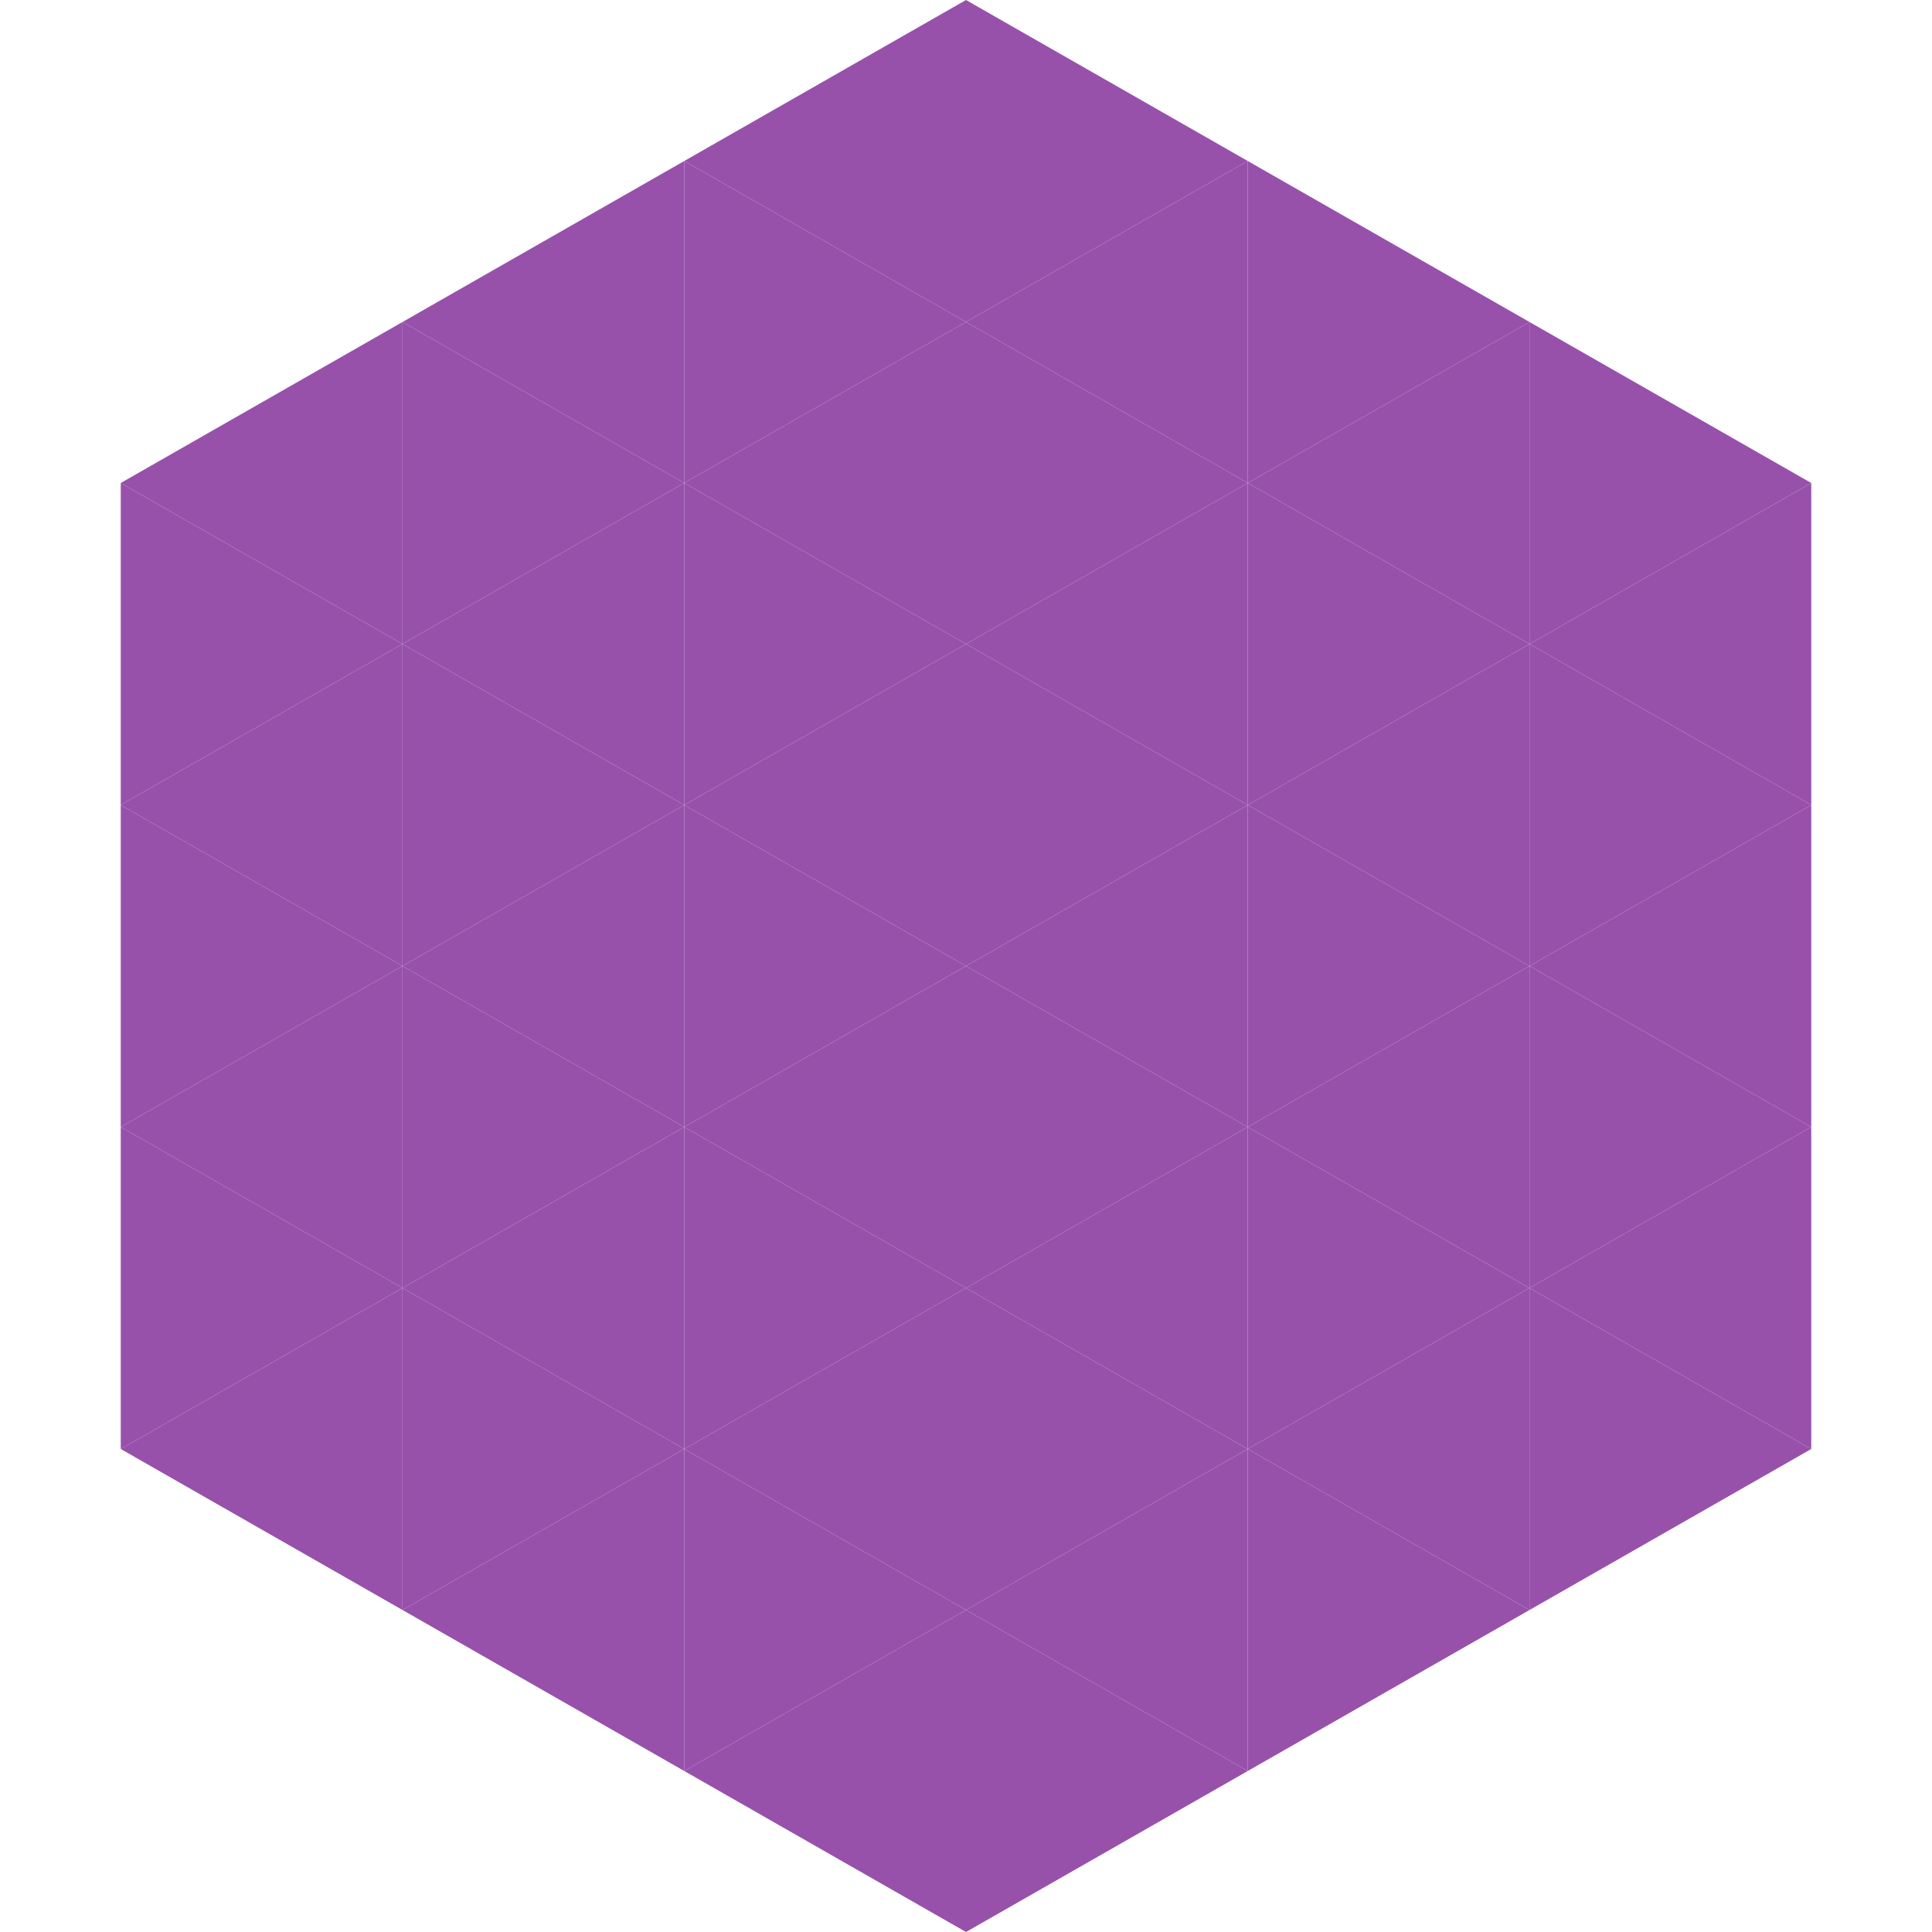
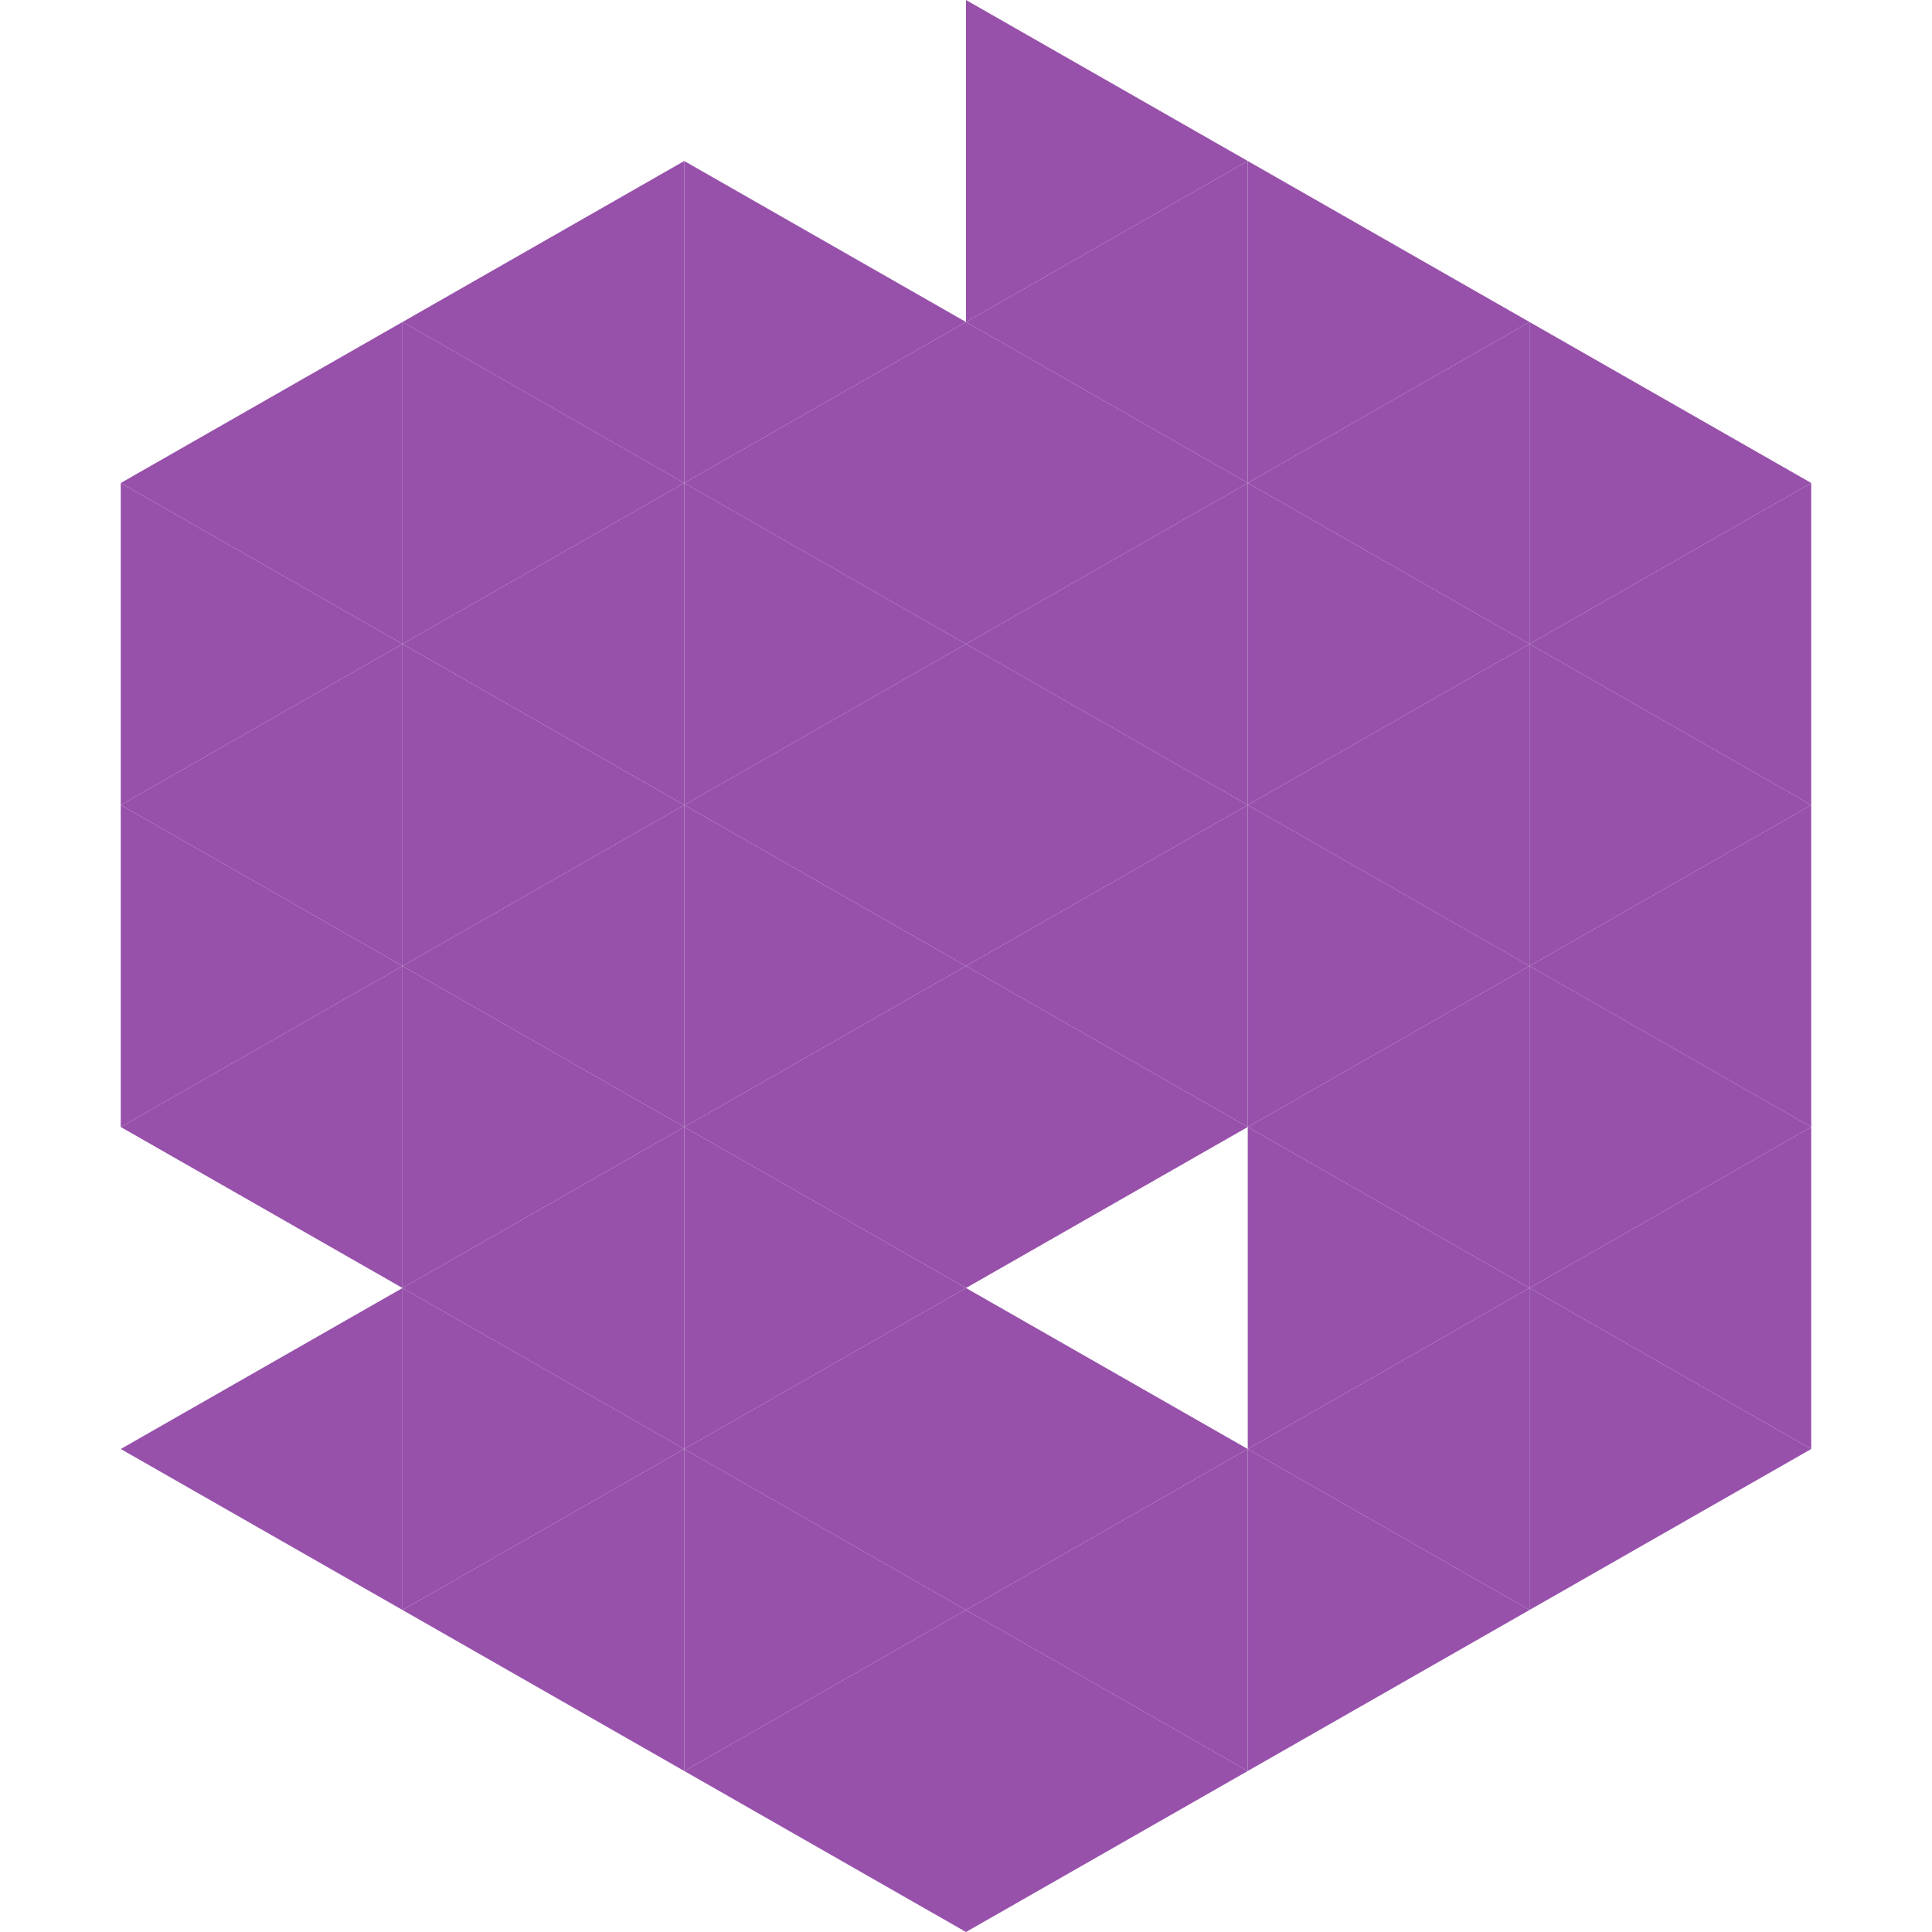
<svg xmlns="http://www.w3.org/2000/svg" width="240" height="240">
  <polygon points="50,40 15,60 50,80" style="fill:rgb(151,81,171)" />
  <polygon points="190,40 225,60 190,80" style="fill:rgb(151,81,171)" />
  <polygon points="15,60 50,80 15,100" style="fill:rgb(151,81,171)" />
  <polygon points="225,60 190,80 225,100" style="fill:rgb(151,81,171)" />
  <polygon points="50,80 15,100 50,120" style="fill:rgb(151,81,171)" />
  <polygon points="190,80 225,100 190,120" style="fill:rgb(151,81,171)" />
  <polygon points="15,100 50,120 15,140" style="fill:rgb(151,81,171)" />
  <polygon points="225,100 190,120 225,140" style="fill:rgb(151,81,171)" />
  <polygon points="50,120 15,140 50,160" style="fill:rgb(151,81,171)" />
  <polygon points="190,120 225,140 190,160" style="fill:rgb(151,81,171)" />
-   <polygon points="15,140 50,160 15,180" style="fill:rgb(151,81,171)" />
  <polygon points="225,140 190,160 225,180" style="fill:rgb(151,81,171)" />
  <polygon points="50,160 15,180 50,200" style="fill:rgb(151,81,171)" />
  <polygon points="190,160 225,180 190,200" style="fill:rgb(151,81,171)" />
  <polygon points="15,180 50,200 15,220" style="fill:rgb(255,255,255); fill-opacity:0" />
  <polygon points="225,180 190,200 225,220" style="fill:rgb(255,255,255); fill-opacity:0" />
  <polygon points="50,0 85,20 50,40" style="fill:rgb(255,255,255); fill-opacity:0" />
  <polygon points="190,0 155,20 190,40" style="fill:rgb(255,255,255); fill-opacity:0" />
  <polygon points="85,20 50,40 85,60" style="fill:rgb(151,81,171)" />
  <polygon points="155,20 190,40 155,60" style="fill:rgb(151,81,171)" />
  <polygon points="50,40 85,60 50,80" style="fill:rgb(151,81,171)" />
  <polygon points="190,40 155,60 190,80" style="fill:rgb(151,81,171)" />
  <polygon points="85,60 50,80 85,100" style="fill:rgb(151,81,171)" />
  <polygon points="155,60 190,80 155,100" style="fill:rgb(151,81,171)" />
  <polygon points="50,80 85,100 50,120" style="fill:rgb(151,81,171)" />
  <polygon points="190,80 155,100 190,120" style="fill:rgb(151,81,171)" />
  <polygon points="85,100 50,120 85,140" style="fill:rgb(151,81,171)" />
  <polygon points="155,100 190,120 155,140" style="fill:rgb(151,81,171)" />
  <polygon points="50,120 85,140 50,160" style="fill:rgb(151,81,171)" />
  <polygon points="190,120 155,140 190,160" style="fill:rgb(151,81,171)" />
  <polygon points="85,140 50,160 85,180" style="fill:rgb(151,81,171)" />
  <polygon points="155,140 190,160 155,180" style="fill:rgb(151,81,171)" />
  <polygon points="50,160 85,180 50,200" style="fill:rgb(151,81,171)" />
  <polygon points="190,160 155,180 190,200" style="fill:rgb(151,81,171)" />
  <polygon points="85,180 50,200 85,220" style="fill:rgb(151,81,171)" />
  <polygon points="155,180 190,200 155,220" style="fill:rgb(151,81,171)" />
-   <polygon points="120,0 85,20 120,40" style="fill:rgb(151,81,171)" />
  <polygon points="120,0 155,20 120,40" style="fill:rgb(151,81,171)" />
  <polygon points="85,20 120,40 85,60" style="fill:rgb(151,81,171)" />
  <polygon points="155,20 120,40 155,60" style="fill:rgb(151,81,171)" />
  <polygon points="120,40 85,60 120,80" style="fill:rgb(151,81,171)" />
  <polygon points="120,40 155,60 120,80" style="fill:rgb(151,81,171)" />
  <polygon points="85,60 120,80 85,100" style="fill:rgb(151,81,171)" />
  <polygon points="155,60 120,80 155,100" style="fill:rgb(151,81,171)" />
  <polygon points="120,80 85,100 120,120" style="fill:rgb(151,81,171)" />
  <polygon points="120,80 155,100 120,120" style="fill:rgb(151,81,171)" />
  <polygon points="85,100 120,120 85,140" style="fill:rgb(151,81,171)" />
  <polygon points="155,100 120,120 155,140" style="fill:rgb(151,81,171)" />
  <polygon points="120,120 85,140 120,160" style="fill:rgb(151,81,171)" />
  <polygon points="120,120 155,140 120,160" style="fill:rgb(151,81,171)" />
  <polygon points="85,140 120,160 85,180" style="fill:rgb(151,81,171)" />
-   <polygon points="155,140 120,160 155,180" style="fill:rgb(151,81,171)" />
  <polygon points="120,160 85,180 120,200" style="fill:rgb(151,81,171)" />
  <polygon points="120,160 155,180 120,200" style="fill:rgb(151,81,171)" />
  <polygon points="85,180 120,200 85,220" style="fill:rgb(151,81,171)" />
  <polygon points="155,180 120,200 155,220" style="fill:rgb(151,81,171)" />
  <polygon points="120,200 85,220 120,240" style="fill:rgb(151,81,171)" />
  <polygon points="120,200 155,220 120,240" style="fill:rgb(151,81,171)" />
  <polygon points="85,220 120,240 85,260" style="fill:rgb(255,255,255); fill-opacity:0" />
  <polygon points="155,220 120,240 155,260" style="fill:rgb(255,255,255); fill-opacity:0" />
</svg>